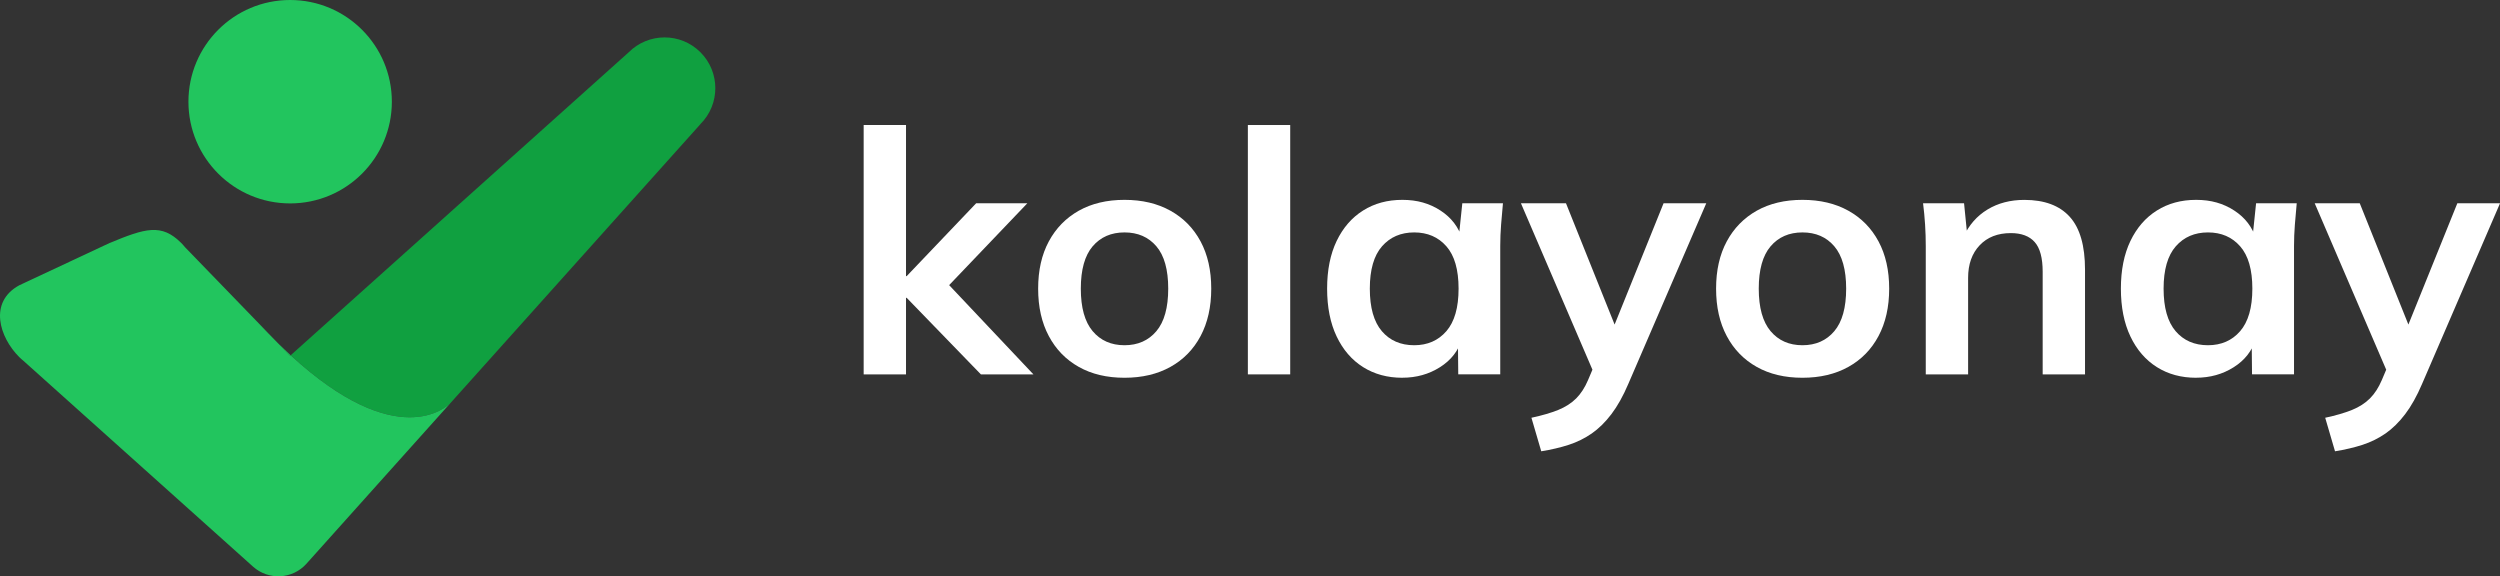
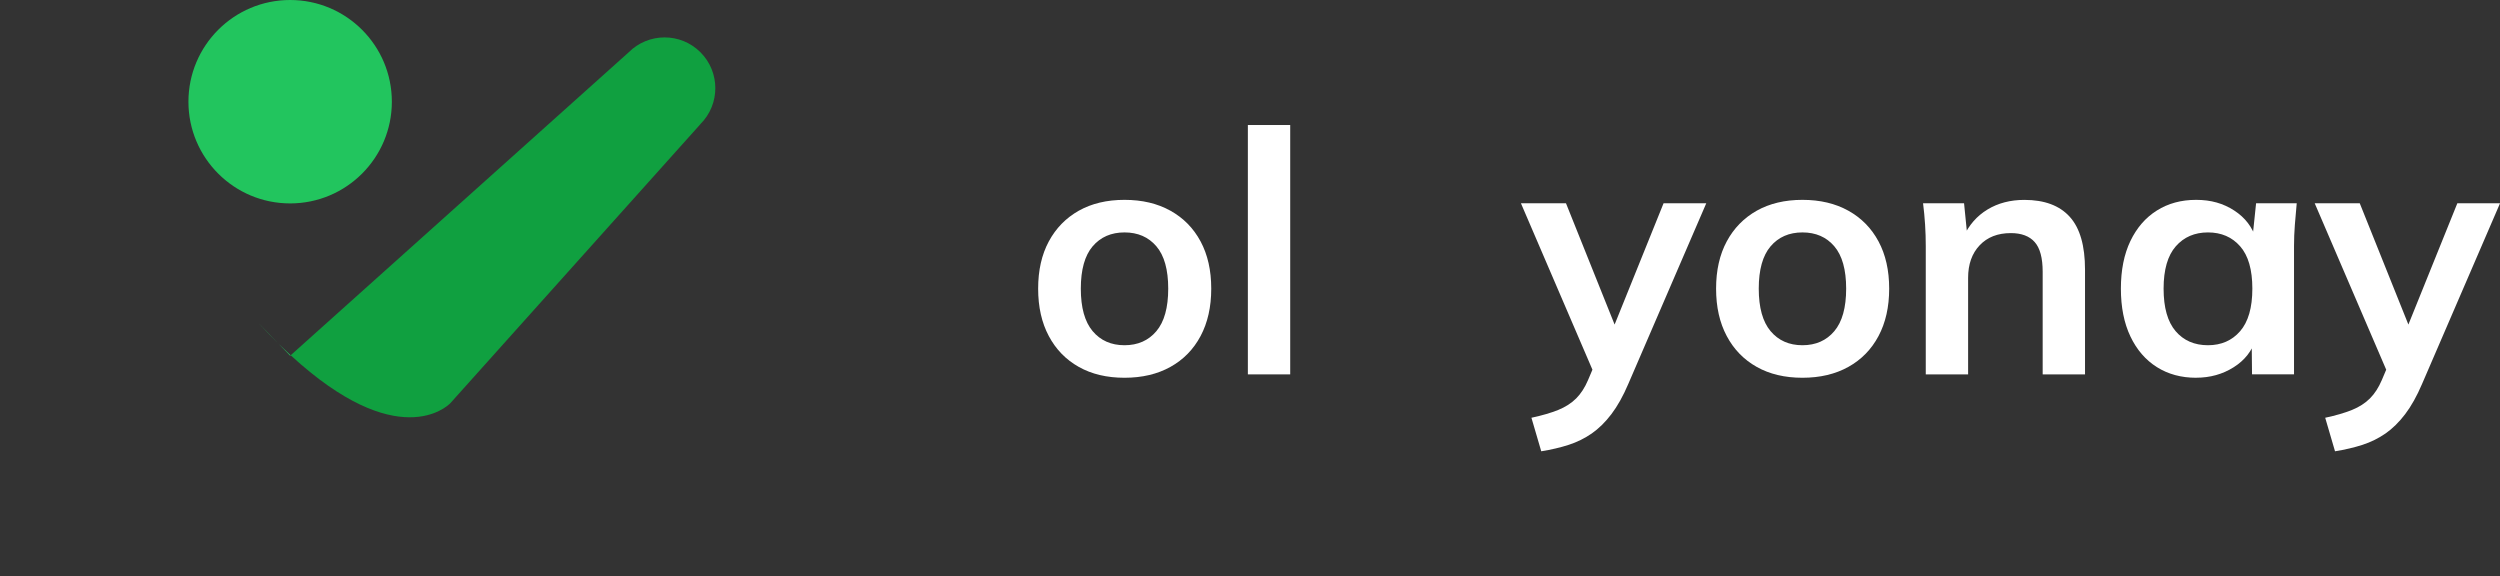
<svg xmlns="http://www.w3.org/2000/svg" id="katman_2" data-name="katman 2" viewBox="0 0 702.5 161.94">
  <rect x="0" y="0" width="702.5" height="161.94" fill="#333333" stroke="none" />
  <defs>
    <style>
      .cls-1 {
        fill: #fff;
      }

      .cls-1, .cls-2, .cls-3 {
        stroke-width: 0px;
      }

      .cls-2 {
        fill: #10a040;
      }

      .cls-3 {
        fill: #22c55e;
      }
    </style>
  </defs>
  <g id="katman_1" data-name="katman 1">
    <g>
      <g>
        <g>
          <path class="cls-2" d="m196.84,34.86l-70.28,78.42-.05.05c-.92.93-14.88,14.04-44.83-13.5L176.67,14.69c5.57-5.57,14.6-5.57,20.16,0,5.57,5.57,5.57,14.6,0,20.16Z" />
-           <path class="cls-3" d="m126.51,113.33l-16.5,18.41-3.63,4.05-20.27,22.62c-3.91,4.37-10.63,4.73-15,.82l-27.86-24.97L6.55,101.36c-.4-.32-.78-.66-1.15-1.03-5.57-5.57-8.66-15.42,0-20.16l25.38-11.88c10.08-4.17,14.6-5.57,20.16,0,.37.37.71.76,1.03,1.15l20.72,21.4c1.93,2.09,3.8,4.02,5.62,5.8l3.22,3.32.14-.13c29.96,27.54,43.91,14.43,44.83,13.5Z" />
          <path class="cls-3" d="m78.32,96.64c-1.82-1.79-3.69-3.72-5.62-5.8l5.62,5.8Z" />
          <path class="cls-3" d="m81.67,99.83l-.14.13-3.22-3.32c1.14,1.12,2.26,2.18,3.36,3.19Z" />
        </g>
        <circle class="cls-3" cx="81.53" cy="28.58" r="28.58" />
      </g>
      <g>
-         <path class="cls-1" d="m242.69,105.2V35.13h11.9v42.46h.19l19.52-20.47h14.38l-24.28,25.42.1-4.76,25.89,27.42h-14.76l-20.85-21.51h-.19v21.51h-11.9Z" />
        <path class="cls-1" d="m315.99,106.15c-4.95,0-9.23-1.01-12.85-3.05-3.62-2.03-6.43-4.92-8.42-8.66-2-3.74-3-8.19-3-13.33s1-9.57,3-13.28c2-3.71,4.81-6.58,8.42-8.62,3.62-2.03,7.9-3.05,12.85-3.05s9.25,1.02,12.9,3.05c3.65,2.03,6.47,4.9,8.47,8.62,2,3.71,3,8.14,3,13.28s-1,9.58-3,13.33c-2,3.75-4.82,6.63-8.47,8.66-3.65,2.03-7.95,3.05-12.9,3.05Zm0-9.14c3.74,0,6.73-1.32,8.95-3.95,2.22-2.63,3.33-6.62,3.33-11.95s-1.11-9.3-3.33-11.9c-2.22-2.6-5.2-3.9-8.95-3.9s-6.73,1.3-8.95,3.9c-2.22,2.6-3.33,6.57-3.33,11.9s1.11,9.31,3.33,11.95c2.22,2.63,5.2,3.95,8.95,3.95Z" />
        <path class="cls-1" d="m350.65,105.2V35.13h11.9v70.07h-11.9Z" />
-         <path class="cls-1" d="m394.06,106.15c-4.19,0-7.87-1-11.04-3-3.17-2-5.65-4.87-7.43-8.62-1.78-3.74-2.67-8.22-2.67-13.42s.89-9.66,2.67-13.38c1.78-3.71,4.25-6.57,7.43-8.57,3.17-2,6.85-3,11.04-3s7.63,1,10.71,3c3.08,2,5.12,4.68,6.14,8.04h-1.05l1.05-10.09h11.42c-.19,1.97-.37,3.97-.52,6-.16,2.03-.24,4.03-.24,6v36.08h-11.8l-.1-9.9h1.14c-1.02,3.3-3.08,5.94-6.19,7.9-3.11,1.97-6.63,2.95-10.57,2.95Zm3.33-9.14c3.74,0,6.76-1.32,9.04-3.95,2.28-2.63,3.43-6.62,3.43-11.95s-1.14-9.3-3.43-11.9c-2.28-2.6-5.3-3.9-9.04-3.9s-6.76,1.3-9.04,3.9c-2.28,2.6-3.43,6.57-3.43,11.9s1.13,9.31,3.38,11.95c2.25,2.63,5.28,3.95,9.09,3.95Z" />
        <path class="cls-1" d="m433.09,126.81l-2.76-9.42c2.98-.64,5.49-1.37,7.52-2.19,2.03-.83,3.71-1.9,5.05-3.24,1.33-1.33,2.44-3.05,3.33-5.14l2.38-5.62-.29,4.66-20.94-48.74h12.66l15.04,37.51h-2.76l15.14-37.51h12l-21.9,50.74c-1.46,3.43-3.05,6.27-4.76,8.52-1.71,2.25-3.56,4.06-5.52,5.43-1.97,1.36-4.13,2.43-6.47,3.19-2.35.76-4.92,1.36-7.71,1.81Z" />
        <path class="cls-1" d="m506.49,106.15c-4.95,0-9.23-1.01-12.85-3.05-3.62-2.03-6.43-4.92-8.42-8.66-2-3.74-3-8.19-3-13.33s1-9.57,3-13.28c2-3.71,4.81-6.58,8.42-8.62,3.62-2.03,7.9-3.05,12.85-3.05s9.25,1.02,12.9,3.05c3.65,2.03,6.47,4.9,8.47,8.62,2,3.71,3,8.14,3,13.28s-1,9.58-3,13.33c-2,3.75-4.82,6.63-8.47,8.66-3.65,2.03-7.95,3.05-12.9,3.05Zm0-9.14c3.74,0,6.73-1.32,8.95-3.95,2.22-2.63,3.33-6.62,3.33-11.95s-1.11-9.3-3.33-11.9c-2.22-2.6-5.2-3.9-8.95-3.9s-6.73,1.3-8.95,3.9c-2.22,2.6-3.33,6.57-3.33,11.9s1.11,9.31,3.33,11.95c2.22,2.63,5.2,3.95,8.95,3.95Z" />
        <path class="cls-1" d="m541.14,105.2v-36.08c0-1.97-.06-3.97-.19-6-.13-2.03-.32-4.03-.57-6h11.52l.95,9.52h-1.14c1.52-3.36,3.78-5.95,6.76-7.76,2.98-1.81,6.44-2.71,10.38-2.71,5.65,0,9.9,1.59,12.76,4.76,2.86,3.17,4.28,8.12,4.28,14.85v29.42h-11.9v-28.85c0-3.87-.75-6.65-2.24-8.33-1.49-1.68-3.73-2.52-6.71-2.52-3.68,0-6.6,1.14-8.76,3.43-2.16,2.28-3.24,5.33-3.24,9.14v27.13h-11.9Z" />
        <path class="cls-1" d="m617.11,106.15c-4.19,0-7.87-1-11.04-3-3.17-2-5.65-4.87-7.43-8.62-1.78-3.74-2.67-8.22-2.67-13.42s.89-9.66,2.67-13.38c1.78-3.71,4.25-6.57,7.43-8.57,3.17-2,6.85-3,11.04-3s7.63,1,10.71,3c3.08,2,5.12,4.68,6.14,8.04h-1.05l1.05-10.09h11.42c-.19,1.97-.37,3.97-.52,6-.16,2.03-.24,4.03-.24,6v36.08h-11.8l-.1-9.9h1.14c-1.02,3.3-3.08,5.94-6.19,7.9-3.11,1.97-6.63,2.95-10.57,2.95Zm3.33-9.14c3.74,0,6.76-1.32,9.04-3.95,2.28-2.63,3.43-6.62,3.43-11.95s-1.14-9.3-3.43-11.9c-2.28-2.6-5.3-3.9-9.04-3.9s-6.76,1.3-9.04,3.9c-2.28,2.6-3.43,6.57-3.43,11.9s1.13,9.31,3.38,11.95c2.25,2.63,5.28,3.95,9.09,3.95Z" />
        <path class="cls-1" d="m656.14,126.81l-2.76-9.42c2.98-.64,5.49-1.37,7.52-2.19,2.03-.83,3.71-1.9,5.05-3.24,1.33-1.33,2.44-3.05,3.33-5.14l2.38-5.62-.29,4.66-20.94-48.74h12.66l15.04,37.51h-2.76l15.14-37.51h12l-21.9,50.74c-1.46,3.43-3.05,6.27-4.76,8.52-1.71,2.25-3.56,4.06-5.52,5.43-1.97,1.36-4.13,2.43-6.47,3.19-2.35.76-4.92,1.36-7.71,1.81Z" />
      </g>
    </g>
  </g>
</svg>